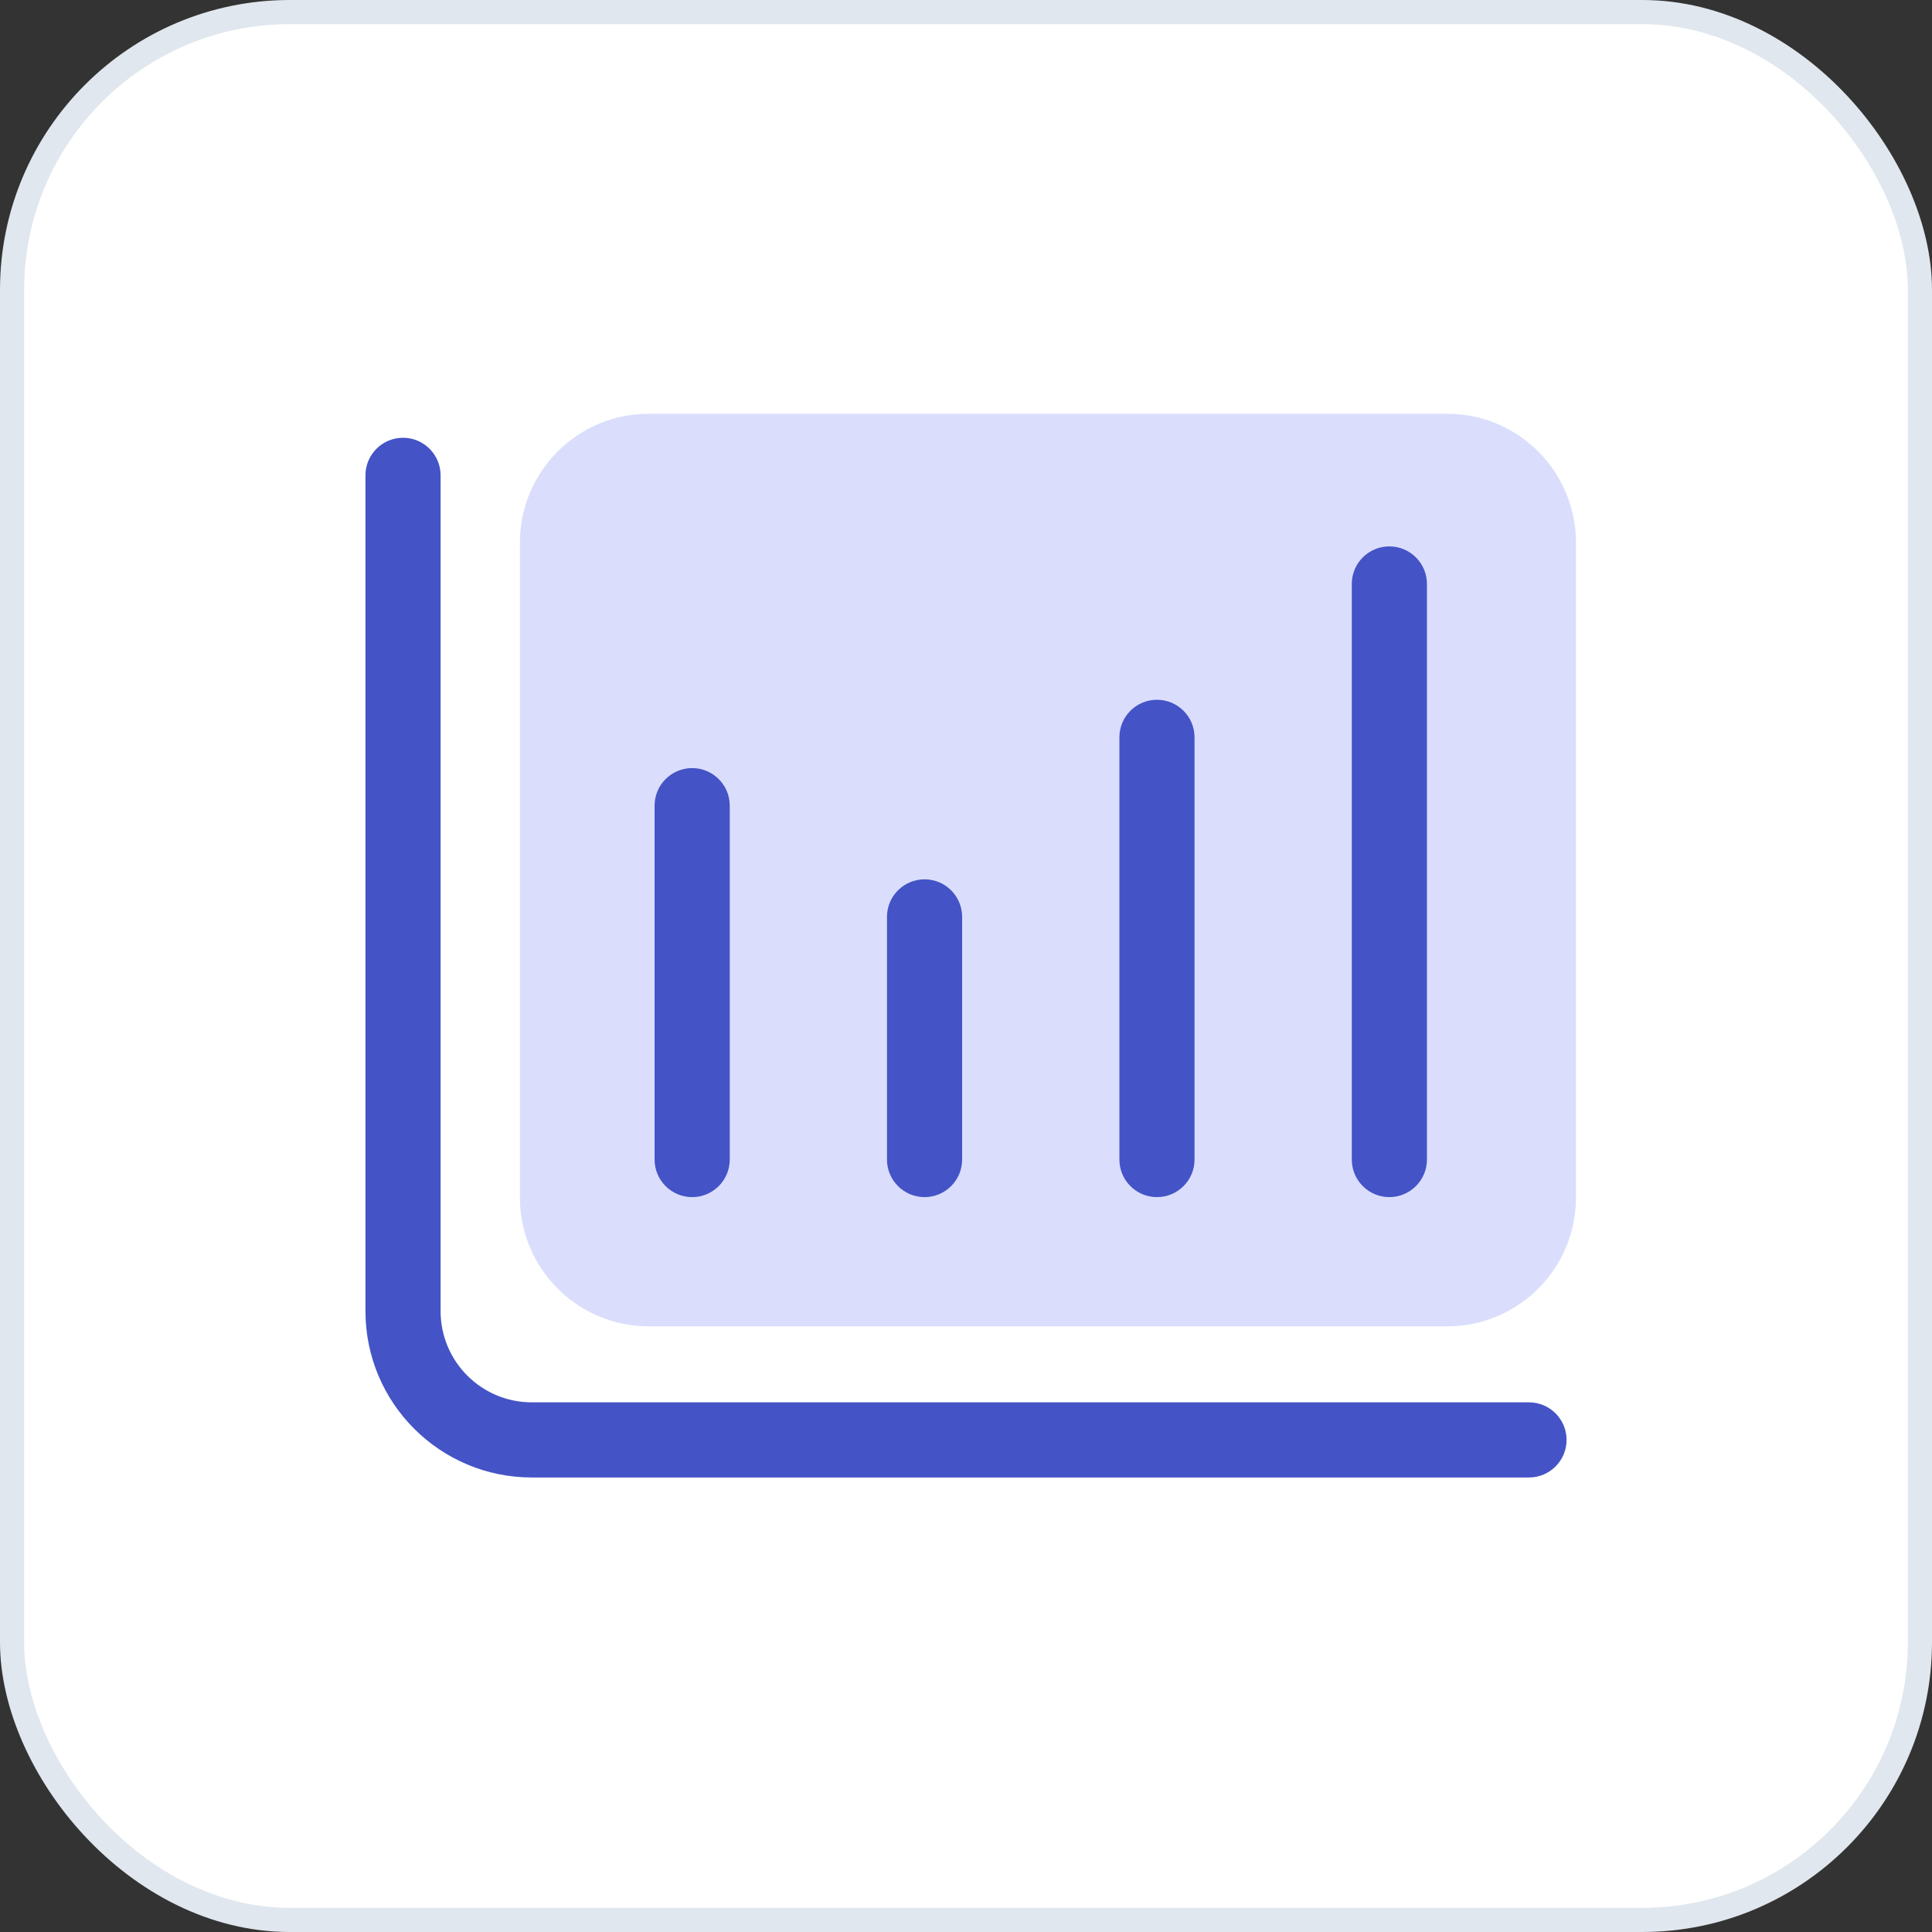
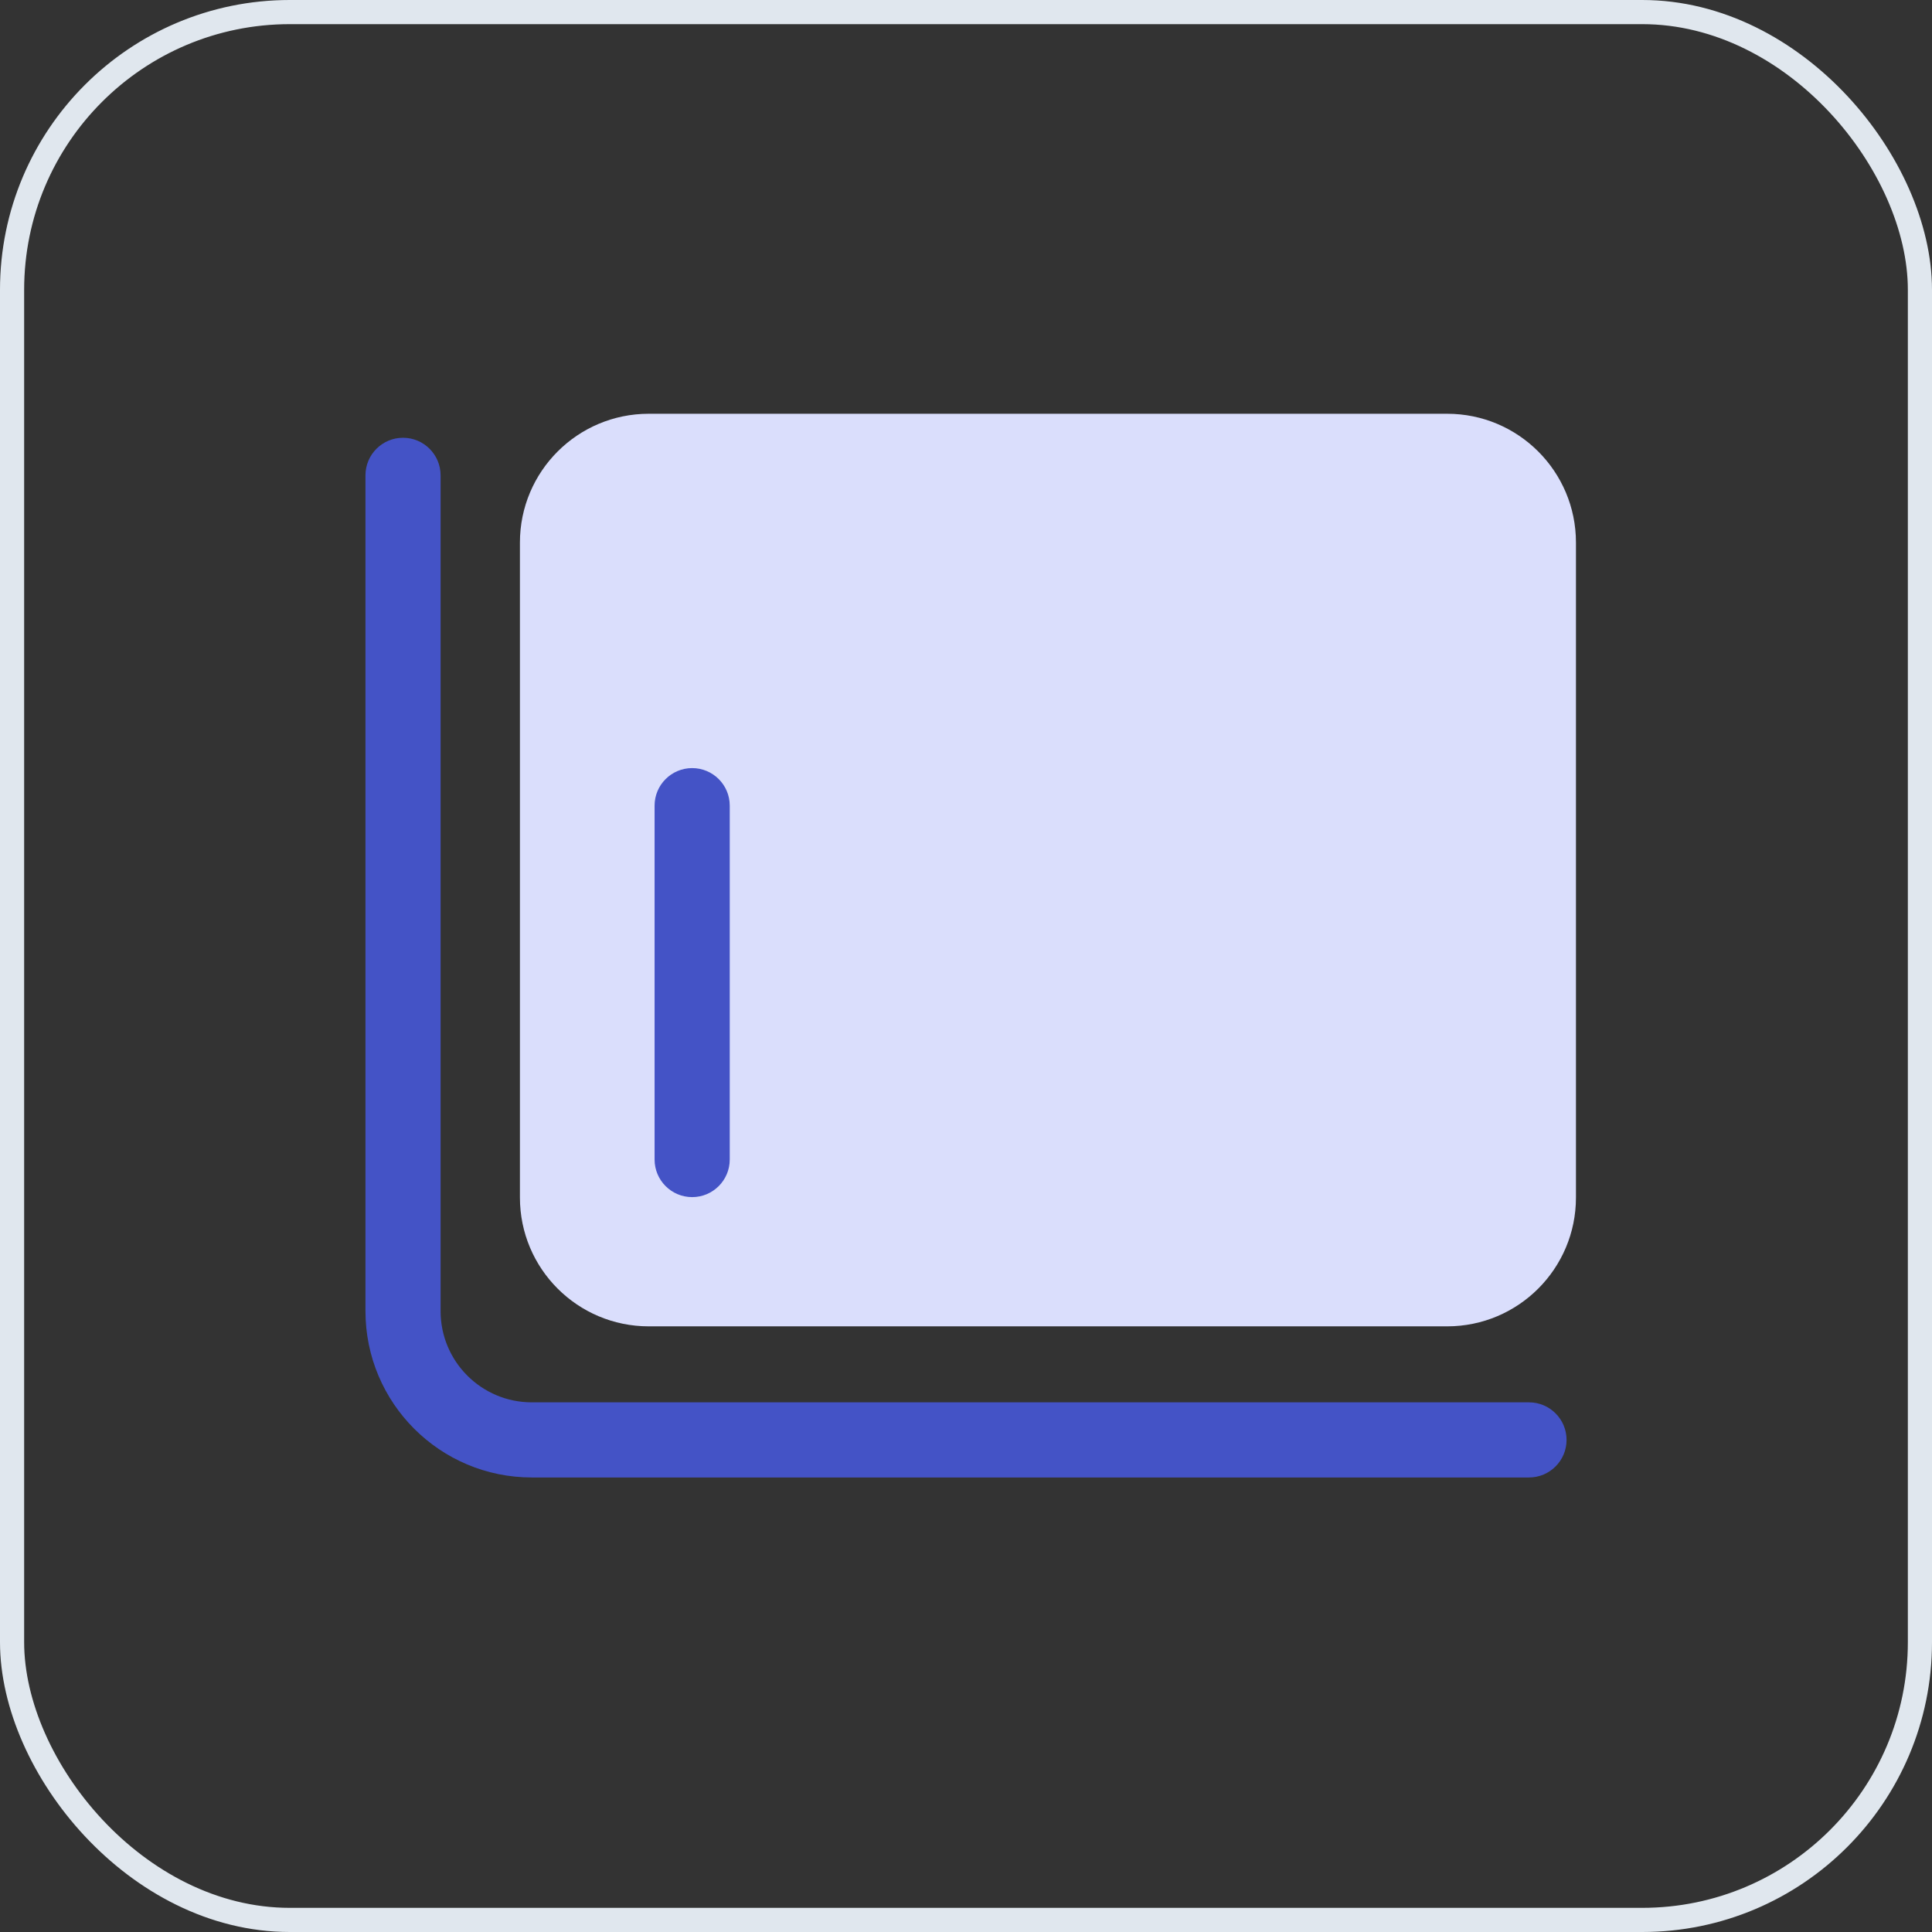
<svg xmlns="http://www.w3.org/2000/svg" width="80" height="80" viewBox="0 0 80 80" fill="none">
  <rect x="0" y="0" width="80" height="80" fill="#333333" stroke="none" />
-   <rect x="0.5" y="0.5" width="79" height="79" rx="11.5" fill="white" />
  <rect x="0.5" y="0.5" width="79" height="79" rx="11.5" stroke="#E0E7EE" />
  <path d="M21.529 22.466C21.529 19.521 23.917 17.133 26.863 17.133H59.924C62.869 17.133 65.257 19.521 65.257 22.466V49.588C65.257 52.533 62.869 54.921 59.924 54.921H26.863C23.917 54.921 21.529 52.533 21.529 49.588V22.466Z" fill="#DADEFC" />
  <path fill-rule="evenodd" clip-rule="evenodd" d="M28.661 31.805C29.52 31.805 30.217 32.501 30.217 33.36V48.014C30.217 48.873 29.52 49.57 28.661 49.57C27.802 49.57 27.105 48.873 27.105 48.014V33.36C27.105 32.501 27.802 31.805 28.661 31.805Z" fill="#4453C6" />
-   <path fill-rule="evenodd" clip-rule="evenodd" d="M38.284 36.411C39.143 36.411 39.84 37.107 39.84 37.966L39.84 48.014C39.84 48.873 39.143 49.57 38.284 49.57C37.425 49.57 36.728 48.873 36.728 48.014L36.728 37.966C36.728 37.107 37.425 36.411 38.284 36.411Z" fill="#4453C6" />
-   <path fill-rule="evenodd" clip-rule="evenodd" d="M47.907 28.976C48.766 28.976 49.463 29.672 49.463 30.531L49.463 48.014C49.463 48.874 48.766 49.57 47.907 49.57C47.048 49.57 46.352 48.874 46.352 48.014L46.352 30.531C46.352 29.672 47.048 28.976 47.907 28.976Z" fill="#4453C6" />
-   <path fill-rule="evenodd" clip-rule="evenodd" d="M57.53 22.625C58.389 22.625 59.086 23.321 59.086 24.18L59.086 48.014C59.086 48.873 58.389 49.57 57.53 49.57C56.671 49.57 55.975 48.873 55.975 48.014L55.975 24.18C55.975 23.321 56.671 22.625 57.53 22.625Z" fill="#4453C6" />
  <path fill-rule="evenodd" clip-rule="evenodd" d="M16.688 18.127C17.547 18.127 18.244 18.824 18.244 19.683V54.29C18.244 56.376 19.935 58.068 22.022 58.068H63.312C64.171 58.068 64.868 58.764 64.868 59.623C64.868 60.482 64.171 61.179 63.312 61.179H22.022C18.217 61.179 15.133 58.095 15.133 54.29V19.683C15.133 18.824 15.829 18.127 16.688 18.127Z" fill="#4453C6" />
</svg>